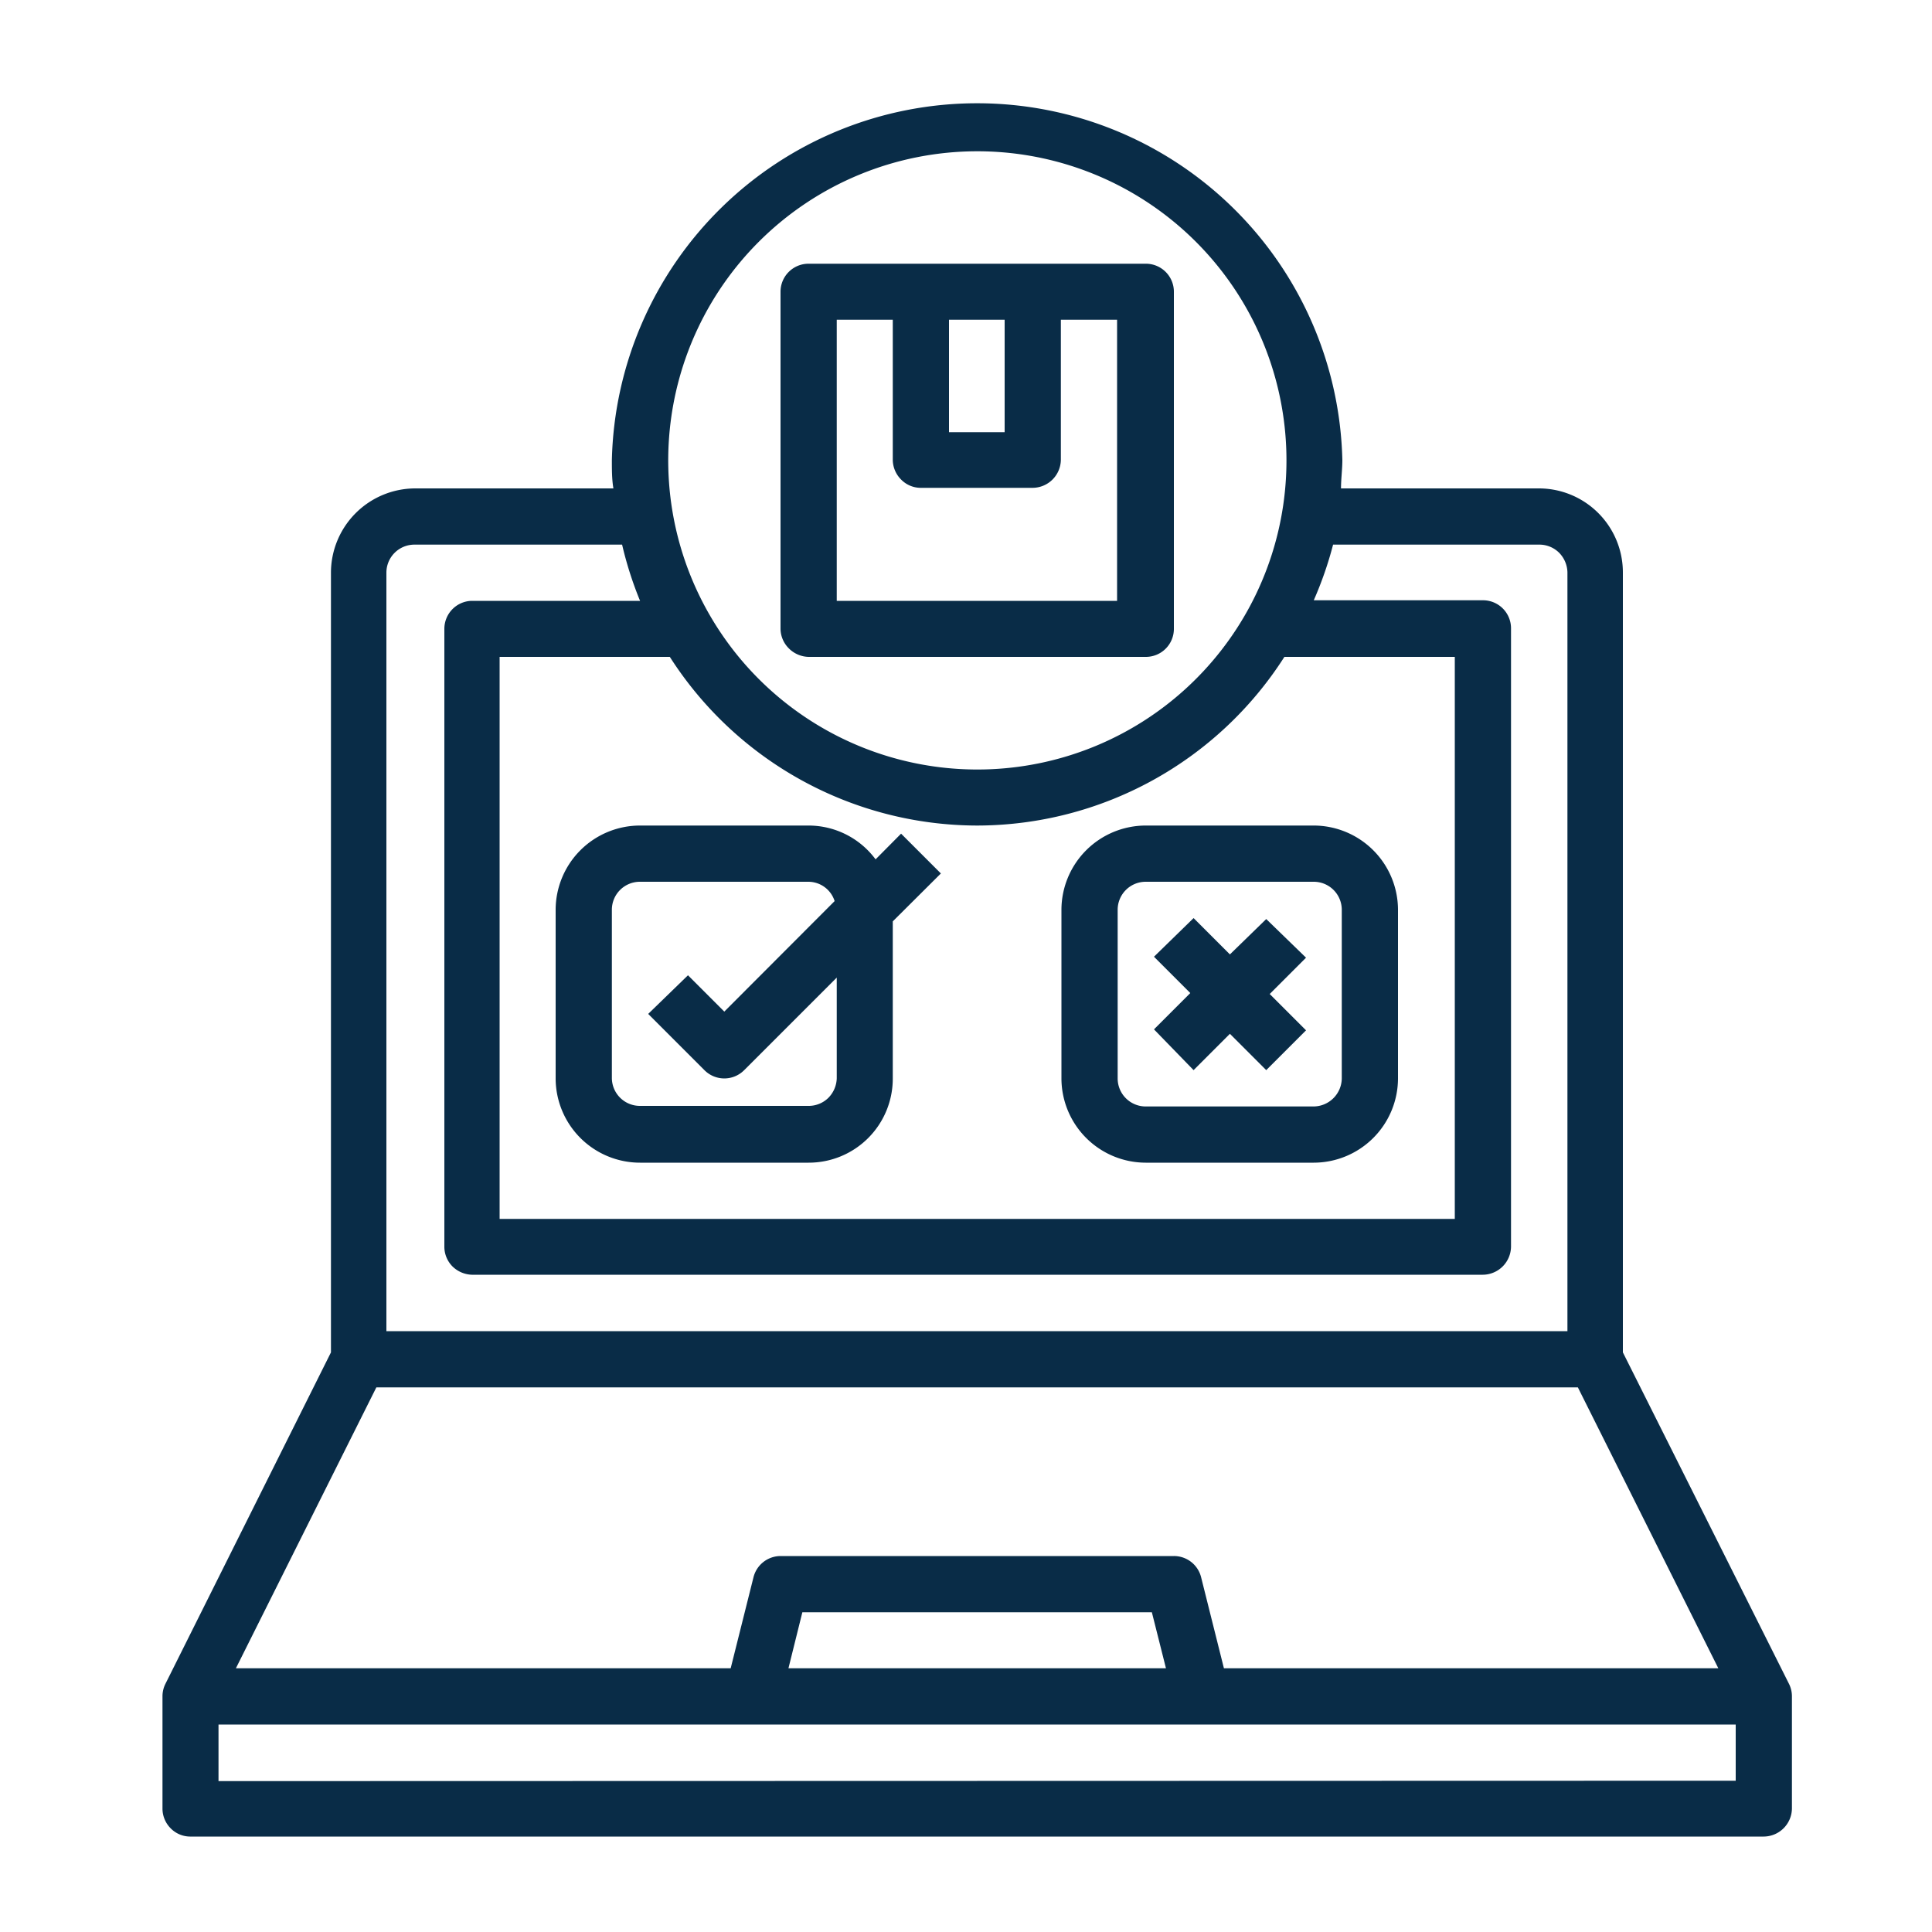
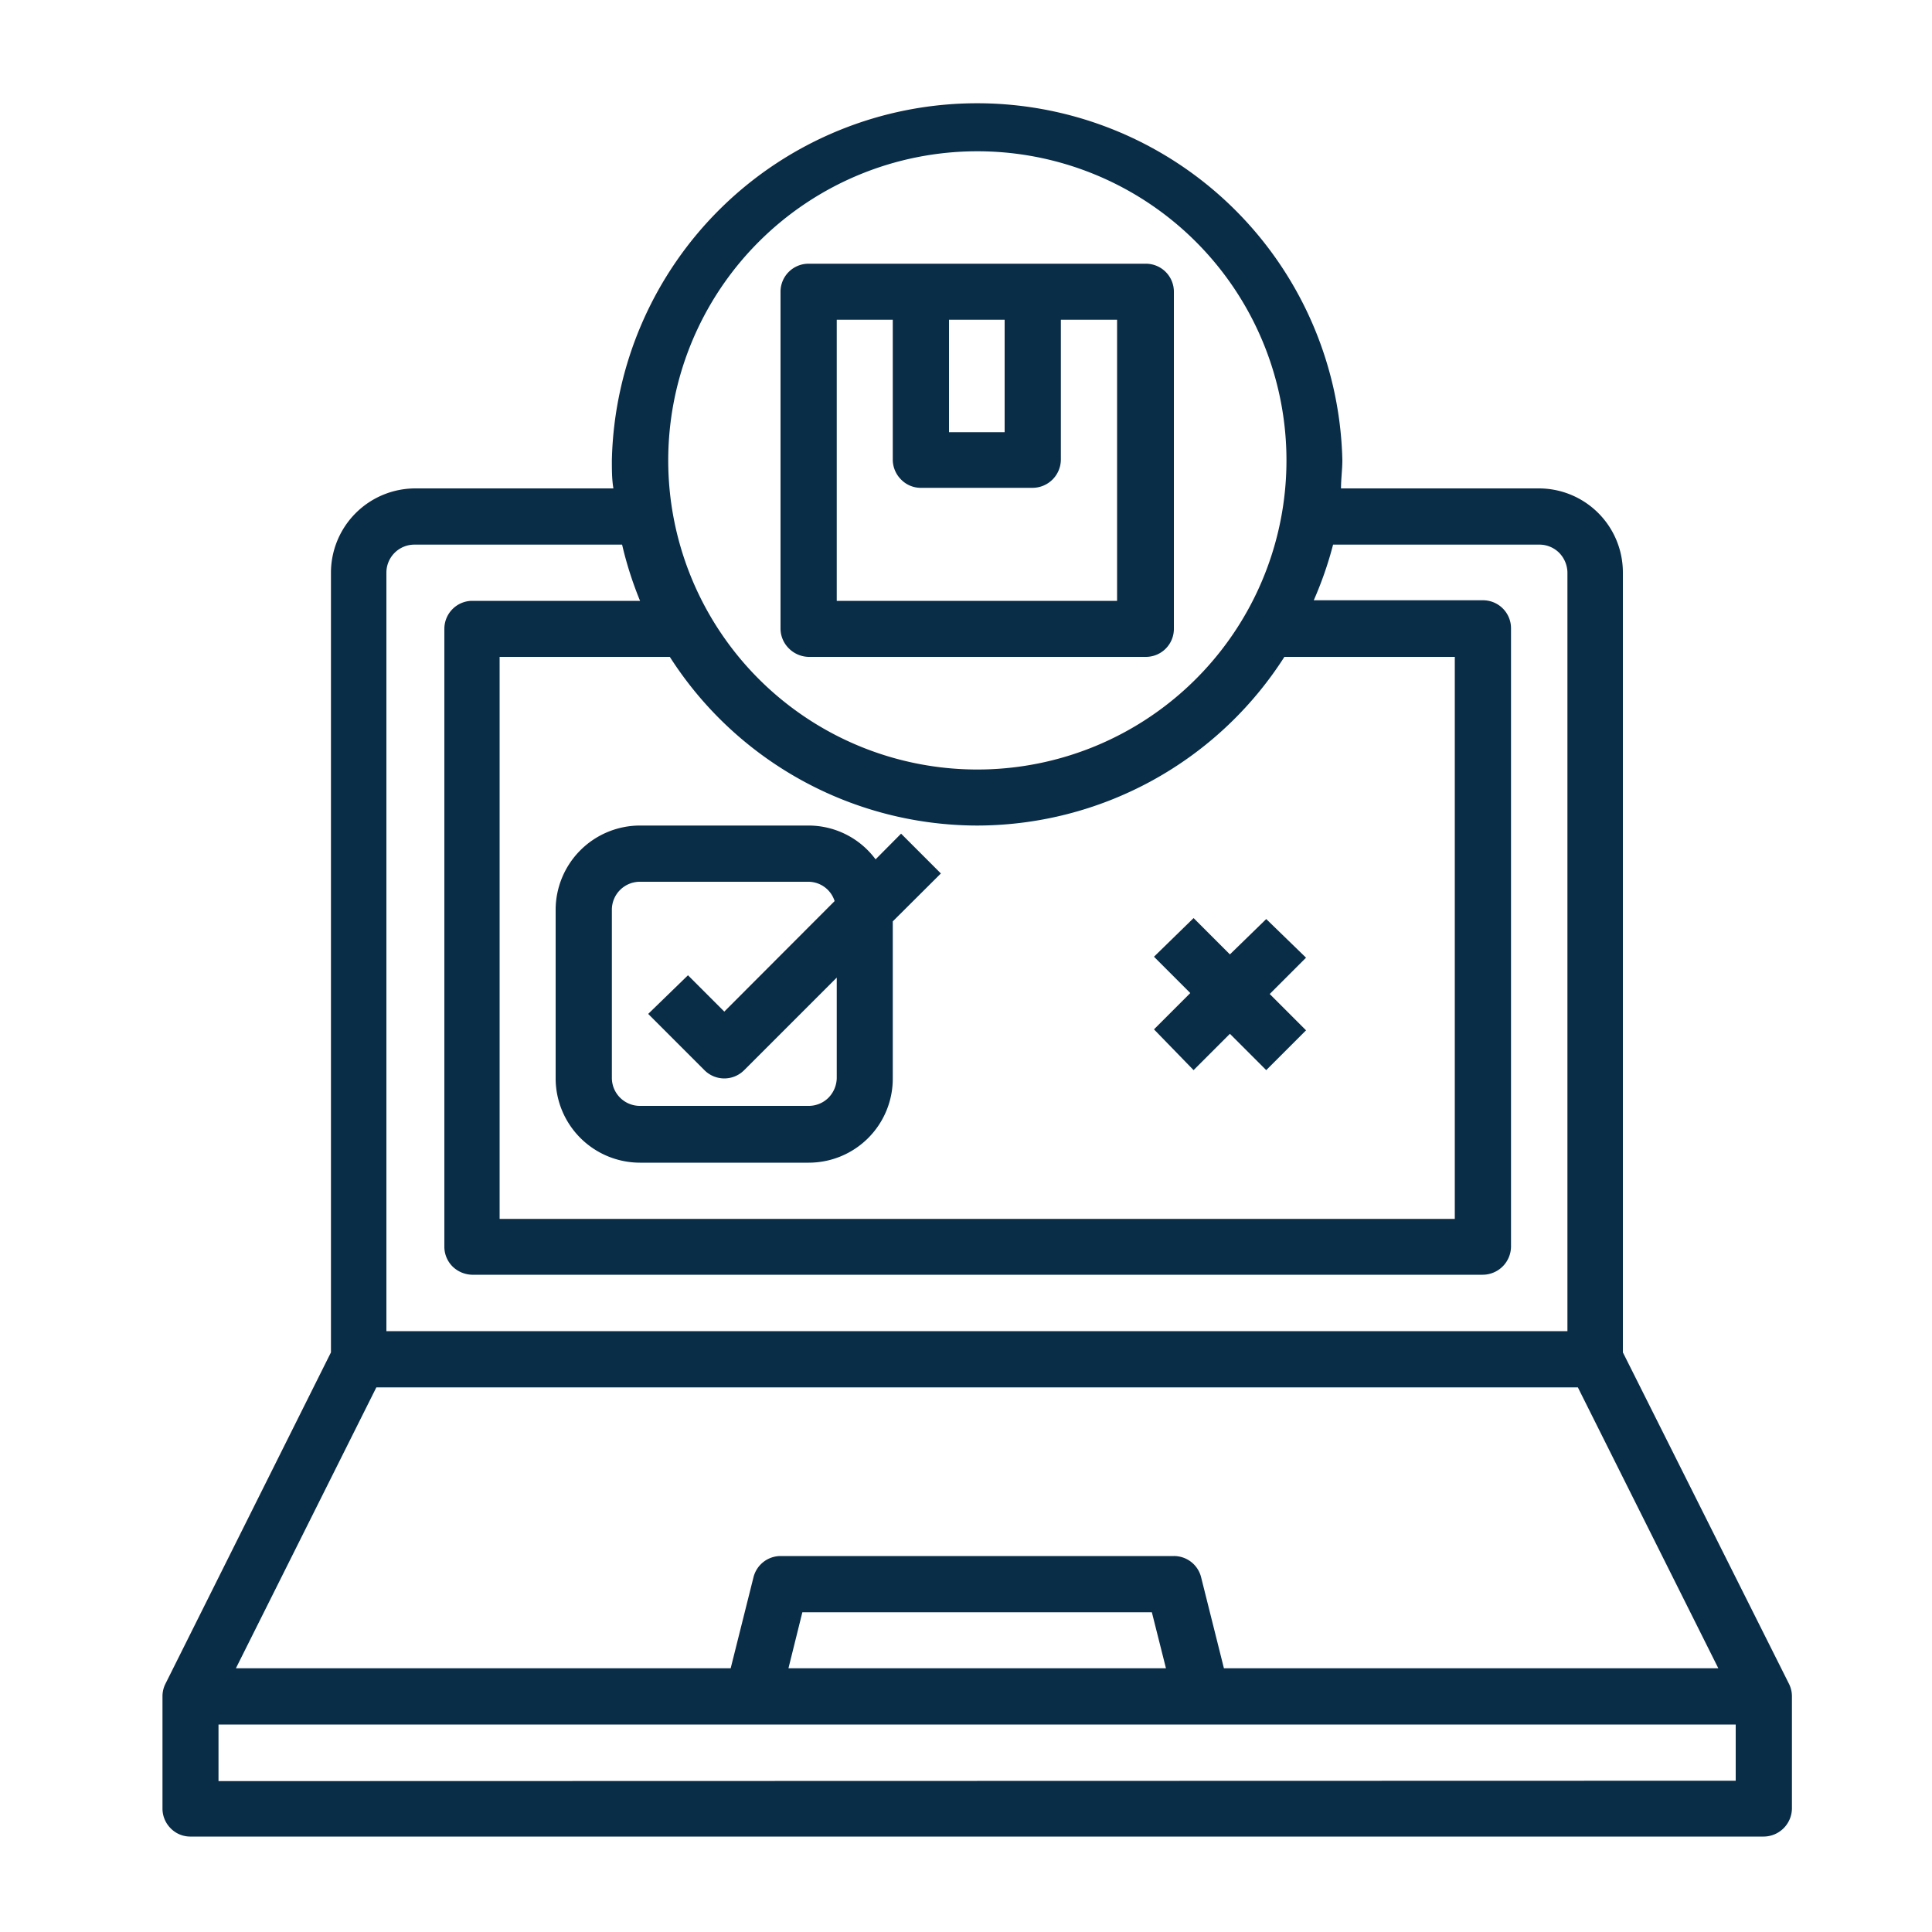
<svg xmlns="http://www.w3.org/2000/svg" id="Layer_1" data-name="Layer 1" viewBox="0 0 100 100">
  <defs>
    <style>.cls-1{fill:#092c47;}</style>
  </defs>
  <path class="cls-1" d="M92.6,87.16,84,70V29.64a4.35,4.35,0,0,0-4.36-4.36H69.41c0-.48.07-1,.07-1.46a18.91,18.91,0,0,0-37.81,0c0,.5,0,1,.08,1.46H21.49a4.37,4.37,0,0,0-4.36,4.36V70L8.56,87.16a1.44,1.44,0,0,0-.15.65v5.82a1.45,1.45,0,0,0,.42,1,1.42,1.42,0,0,0,1,.43H91.29a1.47,1.47,0,0,0,1.46-1.45V87.81a1.44,1.44,0,0,0-.15-.65Zm-29.25-.81-1.18-4.71h0a1.45,1.45,0,0,0-1.41-1.1H40.4A1.45,1.45,0,0,0,39,81.64l-1.18,4.71H12.21l7.27-14.54H81.67l7.27,14.54Zm-3,0H40.81l.72-2.9H59.62ZM50.58,42.73A18.9,18.9,0,0,0,66.48,34H75.3V63.09H25.86V34h8.81A18.92,18.92,0,0,0,50.58,42.73Zm0-34.9a16,16,0,1,1-11.31,4.69A16,16,0,0,1,50.58,7.83ZM21.49,28.19H32.2a18.93,18.93,0,0,0,.93,2.91H24.4A1.45,1.45,0,0,0,23,32.55v32a1.45,1.45,0,0,0,.42,1,1.5,1.5,0,0,0,1,.43H76.75a1.47,1.47,0,0,0,1.46-1.46v-32a1.45,1.45,0,0,0-1.46-1.45H68A18.93,18.93,0,0,0,69,28.19h10.7a1.45,1.45,0,0,1,1,.42,1.5,1.5,0,0,1,.43,1V68.9H20V29.64a1.45,1.45,0,0,1,1.45-1.45Zm-10.18,64V89.26H89.84v2.91Z" />
  <path class="cls-1" d="M33.13,60.18h8.72a4.35,4.35,0,0,0,4.36-4.36V47.69l2.49-2.48-2.06-2.06-1.32,1.33h0a4.32,4.32,0,0,0-3.47-1.75H33.13a4.37,4.37,0,0,0-4.37,4.36v8.73a4.37,4.37,0,0,0,4.37,4.36ZM31.67,47.09a1.45,1.45,0,0,1,1.46-1.45h8.72a1.43,1.43,0,0,1,1.35,1l-5.71,5.72-1.88-1.88-2.06,2,2.91,2.91h0a1.45,1.45,0,0,0,2.06,0l4.79-4.79v5.22a1.5,1.5,0,0,1-.43,1,1.45,1.45,0,0,1-1,.42H33.13a1.45,1.45,0,0,1-1.46-1.45Z" />
  <path class="cls-1" d="M61.78,55.39l1.88-1.88,1.88,1.88,2.06-2.06-1.88-1.88,1.88-1.88-2.06-2L63.66,49.4l-1.88-1.88-2.05,2,1.88,1.88-1.88,1.88Z" />
-   <path class="cls-1" d="M59.3,60.18H68a4.37,4.37,0,0,0,4.36-4.36V47.09A4.37,4.37,0,0,0,68,42.73H59.3a4.37,4.37,0,0,0-4.36,4.36v8.73a4.37,4.37,0,0,0,4.36,4.36ZM57.85,47.09a1.45,1.45,0,0,1,1.45-1.45H68a1.45,1.45,0,0,1,1.45,1.45v8.73A1.47,1.47,0,0,1,68,57.27H59.3a1.45,1.45,0,0,1-1.45-1.45Z" />
  <path class="cls-1" d="M41.85,34H59.3a1.45,1.45,0,0,0,1.46-1.45V15.1a1.45,1.45,0,0,0-1.46-1.45H41.85A1.45,1.45,0,0,0,40.4,15.1V32.55a1.45,1.45,0,0,0,.42,1A1.49,1.49,0,0,0,41.85,34Zm7.27-17.45H52v5.82H49.12Zm-5.81,0h2.9v7.27a1.46,1.46,0,0,0,.43,1,1.42,1.42,0,0,0,1,.43h5.81a1.47,1.47,0,0,0,1.46-1.46V16.55h2.91V31.1H43.31Z" />
</svg>